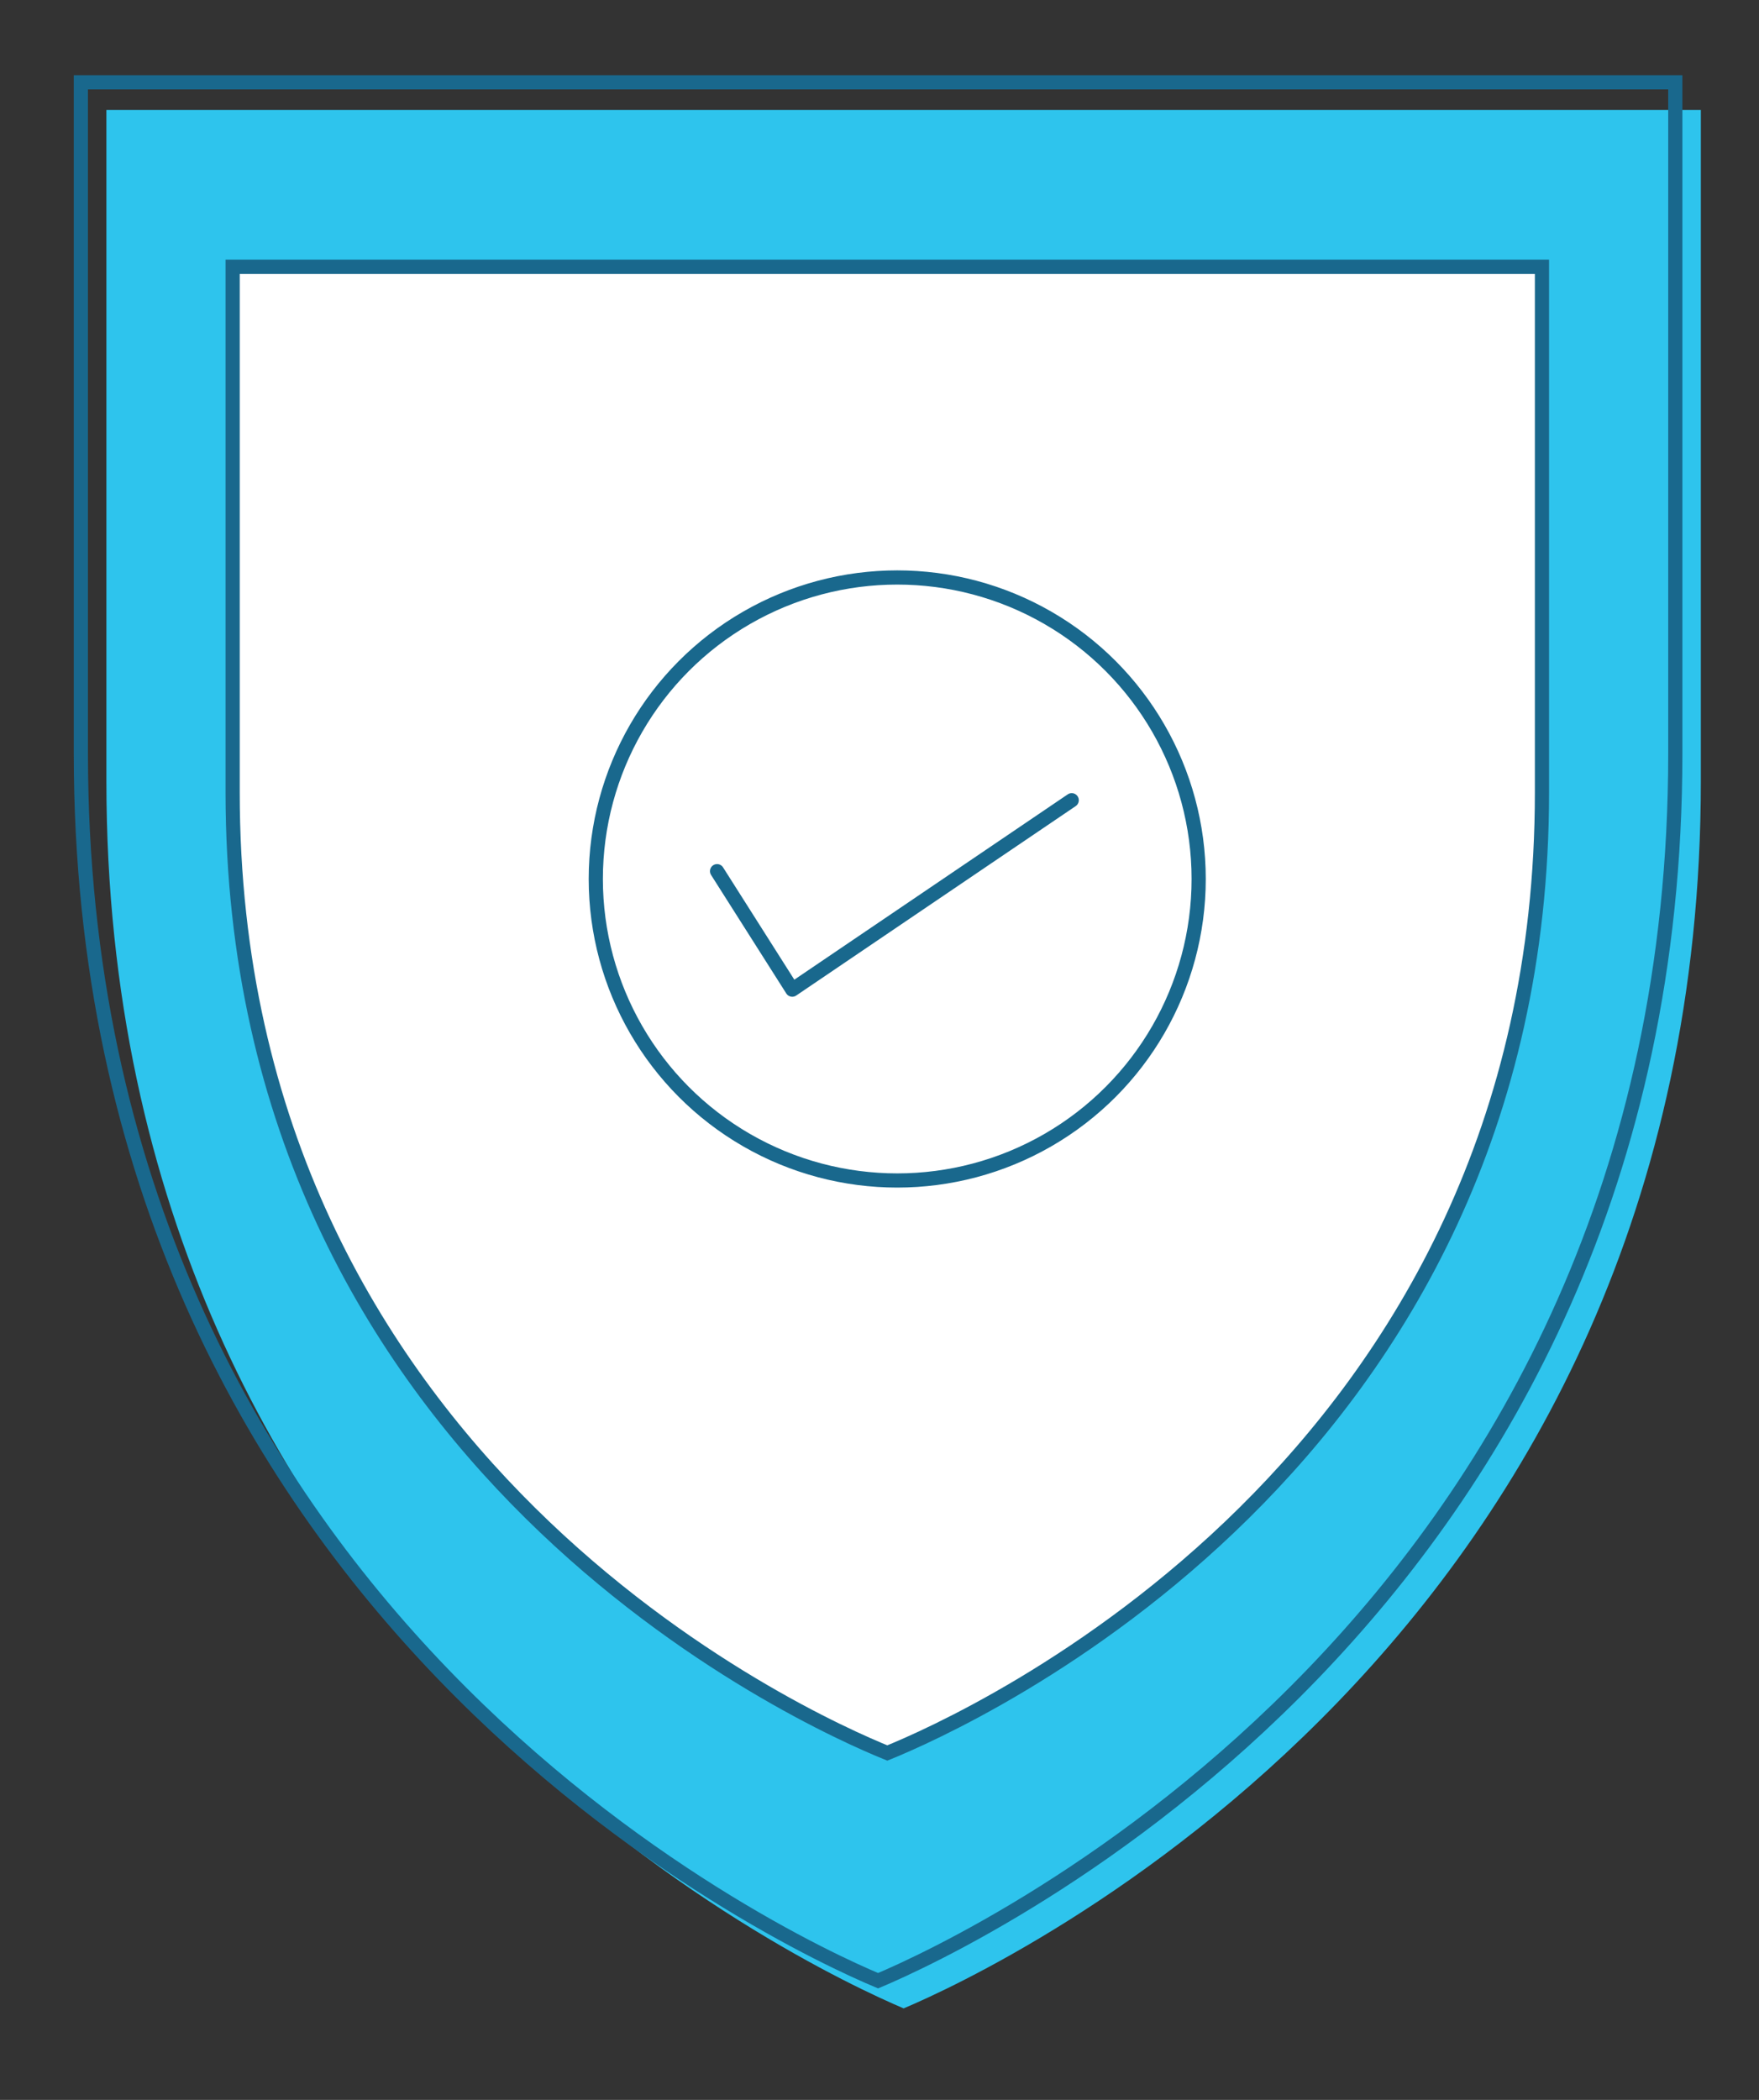
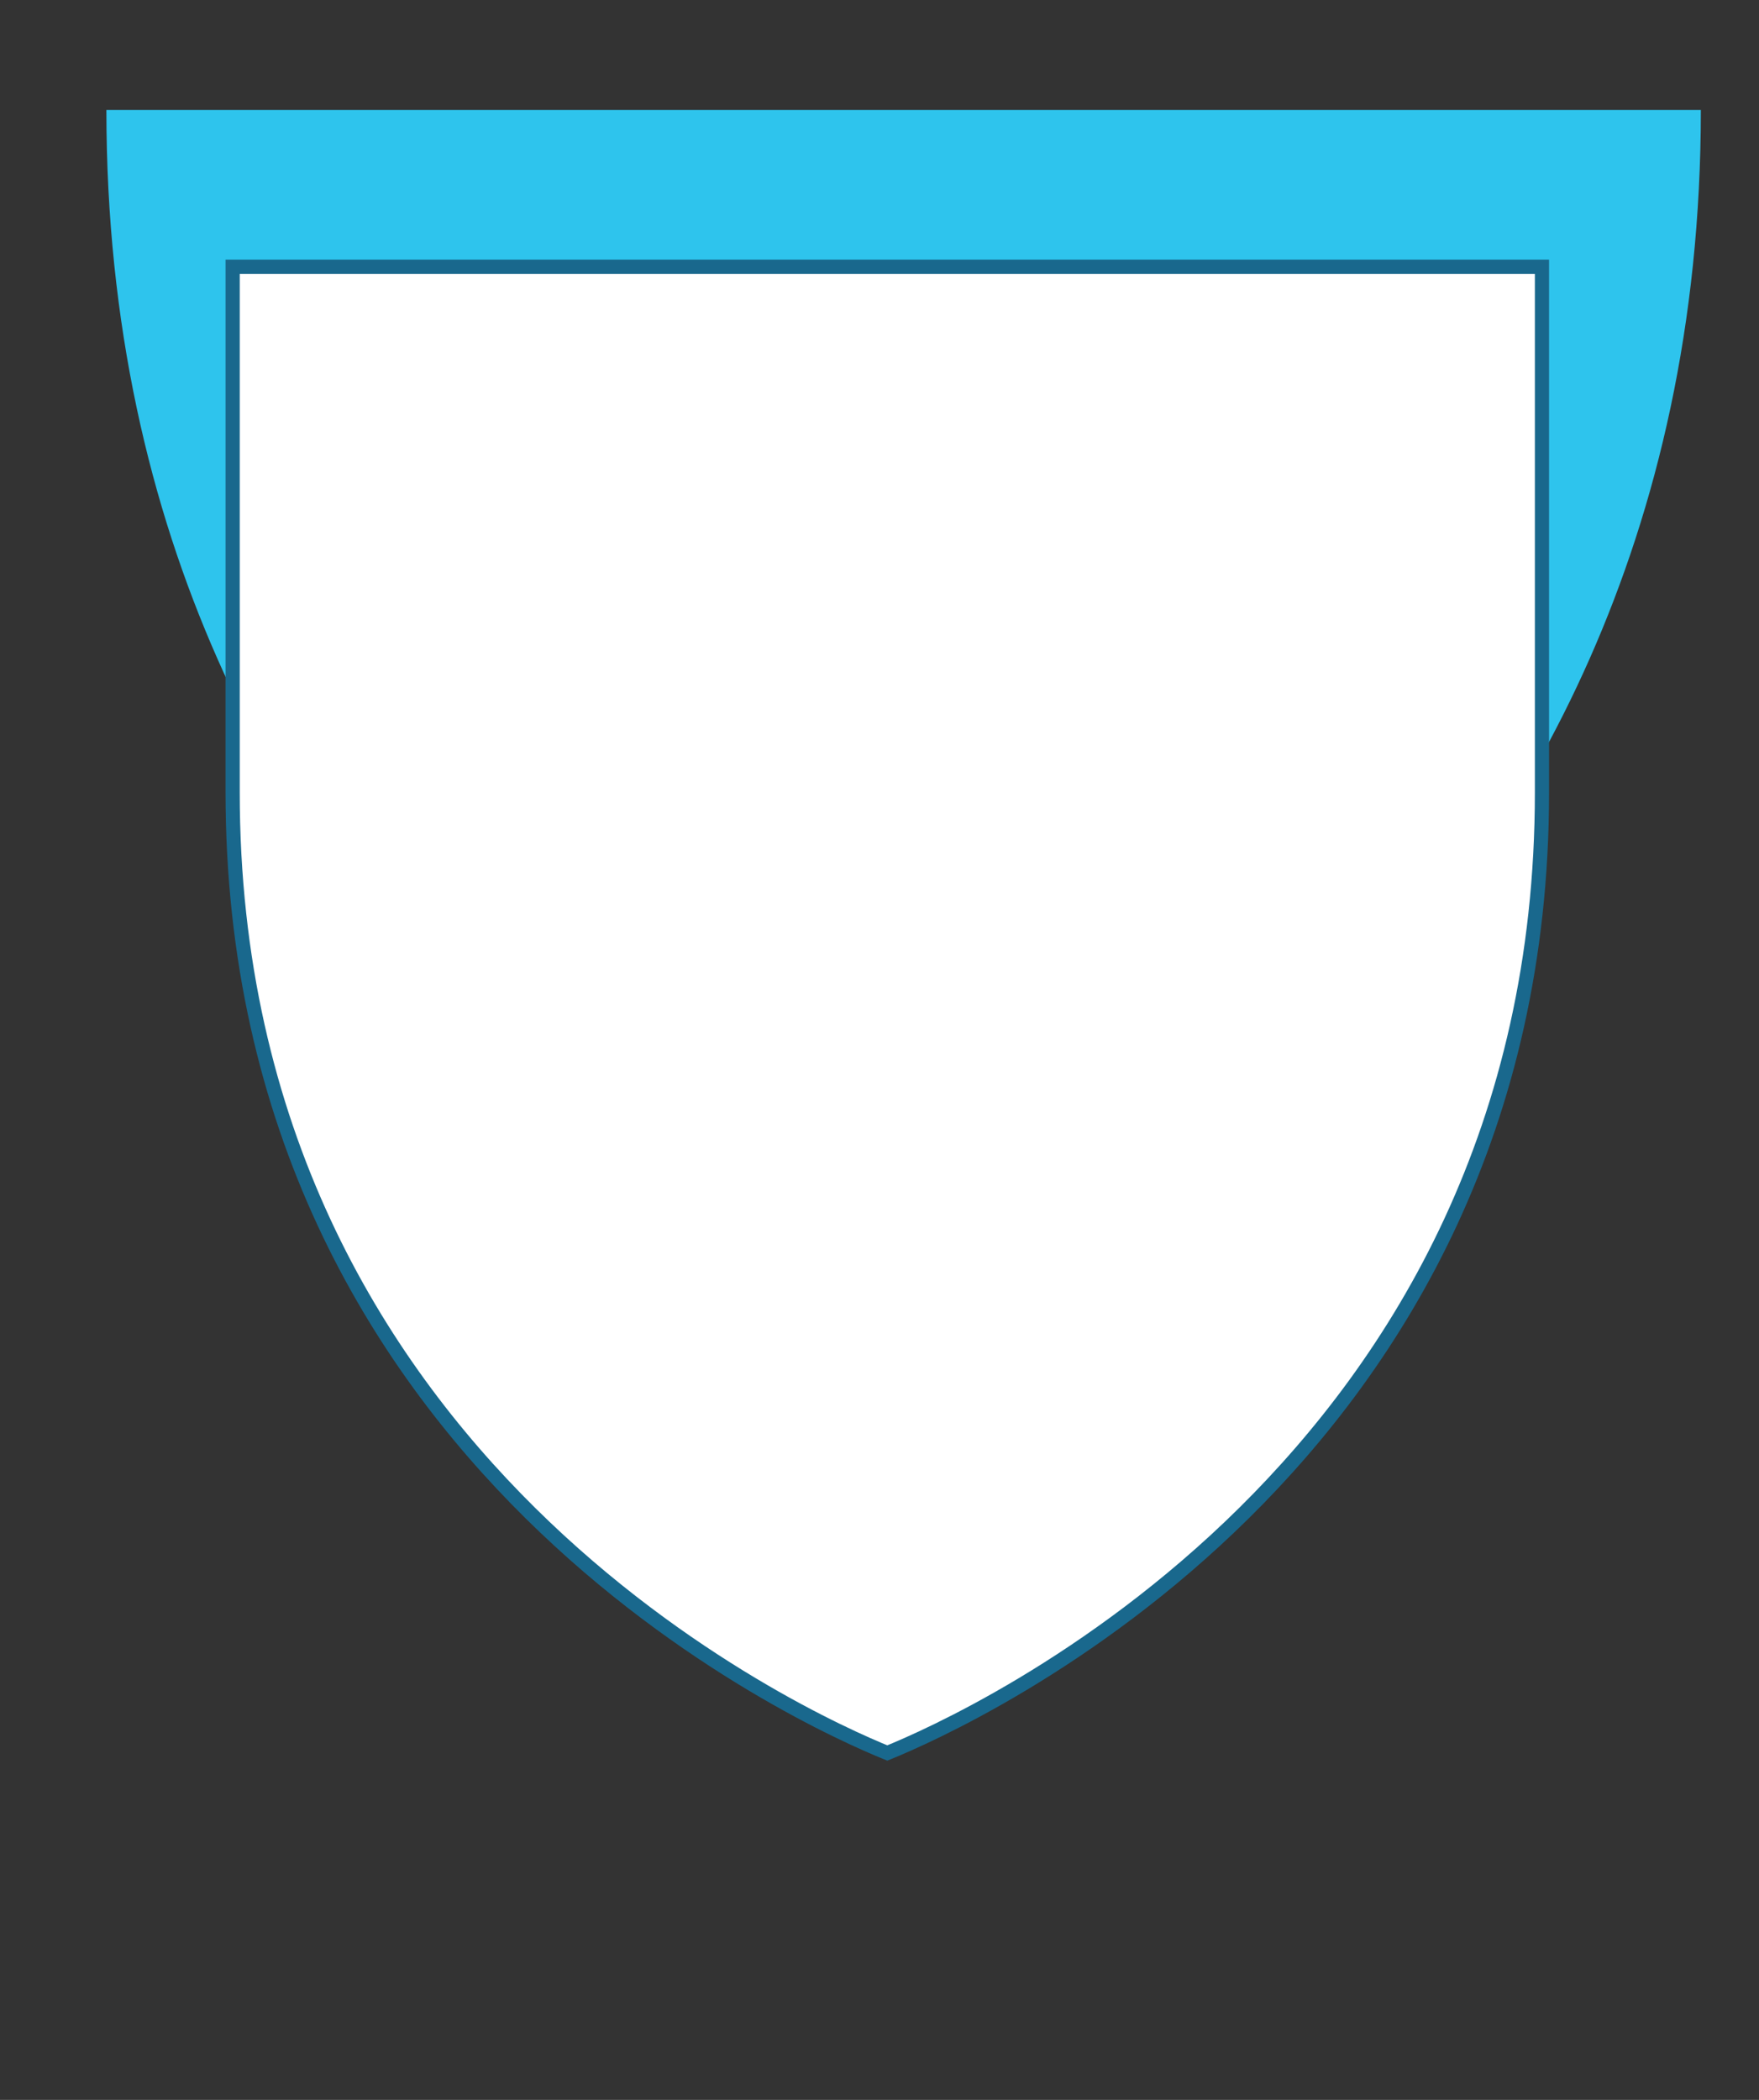
<svg xmlns="http://www.w3.org/2000/svg" version="1.1" id="Layer_1" x="0px" y="0px" viewBox="0 0 248 296" style="enable-background:new 0 0 248 296;" xml:space="preserve">
  <rect x="0" y="0" width="248" height="296" fill="#333333" stroke="none" />
  <style type="text/css">
	.st0{fill:#2EC4ED;}
	.st1{fill:#FFFFFF;stroke:#19688D;stroke-width:2;stroke-miterlimit:10;}
	.st2{fill:none;stroke:#19688D;stroke-width:2;stroke-miterlimit:10;}
	.st3{fill:#FFFFFF;}
	.st4{fill:none;stroke:#19688D;stroke-width:2;stroke-linecap:round;stroke-linejoin:round;}
</style>
-   <path class="st0" d="M15,15.5v94.6c0,121.2,98.8,167.2,112.4,173c13.5-5.7,112.4-51.9,112.4-173V15.5H15z" />
+   <path class="st0" d="M15,15.5c0,121.2,98.8,167.2,112.4,173c13.5-5.7,112.4-51.9,112.4-173V15.5H15z" />
  <path class="st1" d="M32.8,37.6v74.1c0,94.9,81.2,130.9,92.3,135.4c11.1-4.5,92.3-40.6,92.3-135.4V37.6H32.8z" />
-   <path class="st2" d="M11.4,11.6v94.6c0,121.2,98.8,167.3,112.4,173c13.5-5.7,112.4-51.9,112.4-173V11.6H11.4z" />
-   <ellipse transform="matrix(8.248055e-02 -0.997 0.997 8.248055e-02 -11.072 240.174)" class="st3" cx="124.9" cy="126.1" rx="42.5" ry="42.5" />
-   <circle class="st2" cx="126.5" cy="123.9" r="42.5" />
-   <polyline class="st4" points="101.1,122.8 111.7,139.5 151.1,112.8 " />
</svg>